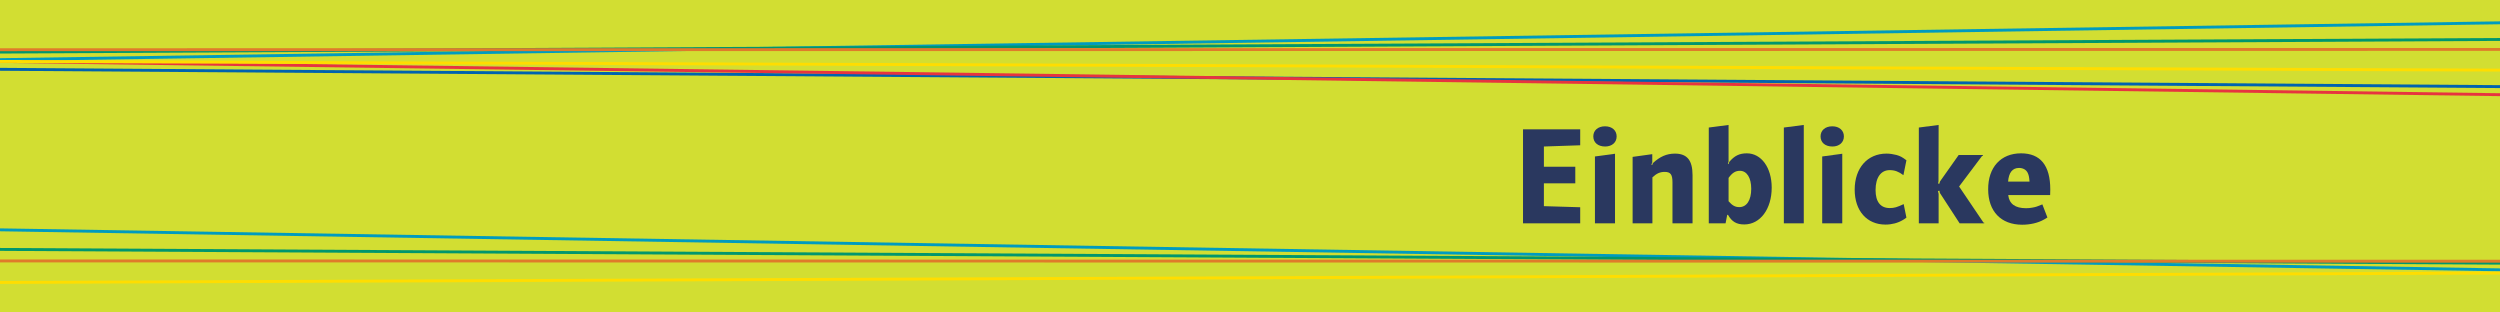
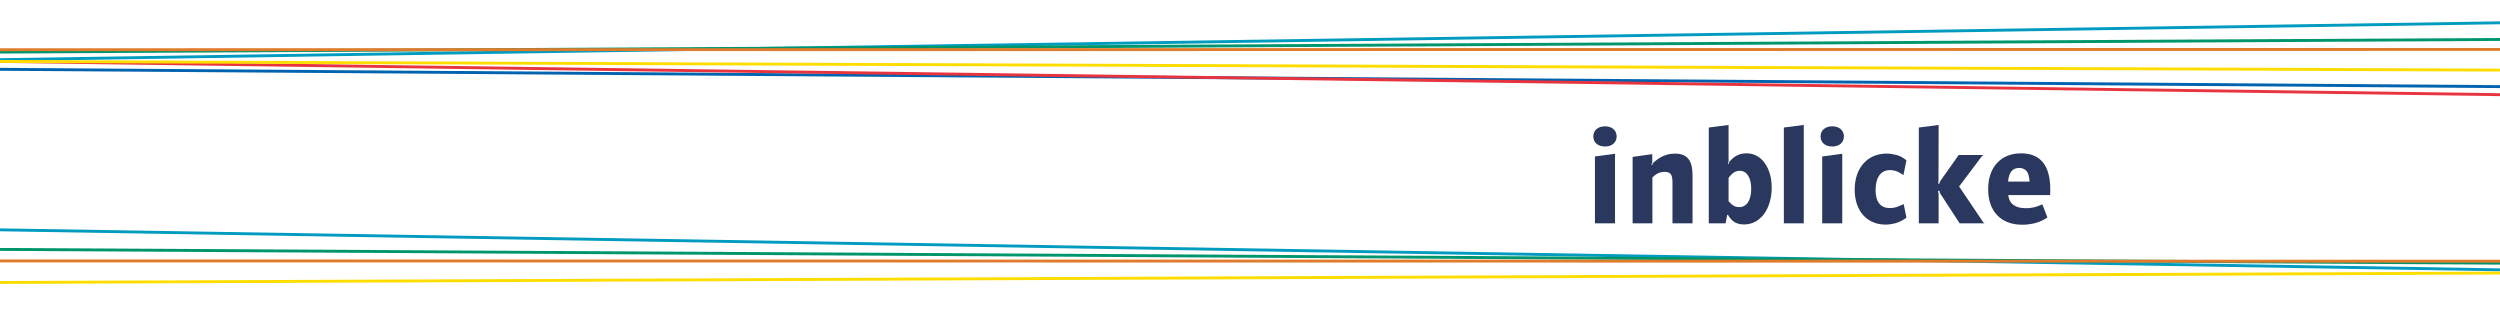
<svg xmlns="http://www.w3.org/2000/svg" xmlns:xlink="http://www.w3.org/1999/xlink" version="1.1" id="Ebene_1" x="0px" y="0px" width="1200px" height="150px" viewBox="0 0 1200 150" enable-background="new 0 0 1200 150" xml:space="preserve">
-   <rect fill="#D2DE32" width="1200" height="150" />
  <g>
    <defs>
      <rect id="SVGID_1_" width="1200" height="150" />
    </defs>
    <clipPath id="SVGID_2_">
      <use xlink:href="#SVGID_1_" overflow="visible" />
    </clipPath>
-     <rect x="-63.5" y="-79.5" clip-path="url(#SVGID_2_)" fill="none" stroke="#DCDCDC" width="1295" height="289" />
  </g>
  <g>
-     <path fill="#2A385F" d="M731.045,62.068h27.453v7.666l-17.428,0.589v9.697h15.069v7.994H741.07v10.941l17.428,0.524v7.731h-27.453   V62.068z" />
-   </g>
+     </g>
  <g>
    <path fill="#2A385F" d="M764.785,65.475c0-2.883,2.229-4.849,5.635-4.849c3.342,0,5.569,1.965,5.569,4.849   c0,2.883-2.228,4.848-5.504,4.848C767.014,70.323,764.785,68.423,764.785,65.475z M765.571,75.106l9.632-1.311v33.416h-9.632   V75.106z" />
  </g>
  <g>
-     <path fill="#2A385F" d="M783.654,75.303l9.436-1.31v3.997l-0.459,1.049l0.459,0.131l0.262-0.852   c3.407-3.146,6.618-4.587,10.614-4.587c5.832,0,8.452,3.211,8.452,10.353v23.129h-9.631V87.556c0-3.801-0.918-5.045-3.735-5.045   c-2.228,0-3.865,0.721-5.896,2.62v22.081h-9.501V75.303z" />
+     <path fill="#2A385F" d="M783.654,75.303l9.436-1.31v3.997l-0.459,1.049l0.459,0.131l0.262-0.852   c3.407-3.146,6.618-4.587,10.614-4.587c5.832,0,8.452,3.211,8.452,10.353v23.129h-9.631V87.556c0-3.801-0.918-5.045-3.735-5.045   c-2.228,0-3.865,0.721-5.896,2.62v22.081h-9.501z" />
  </g>
  <g>
    <path fill="#2A385F" d="M820.212,61.216l9.501-1.245v17.56l-0.328,1.113l0.328,0.131l0.327-1.048   c2.49-2.949,4.849-4.128,8.452-4.128c6.945,0,11.926,6.88,11.926,16.445c0,10.287-5.504,17.691-13.17,17.691   c-3.67,0-5.963-1.311-7.797-4.587h-0.394l-0.786,4.063h-8.06V61.216z M834.889,99.415c3.538,0,5.701-3.342,5.701-8.78   c0-5.307-2.098-8.648-5.438-8.648c-2.162,0-3.67,0.982-5.438,3.407v11.204C831.548,98.694,832.924,99.415,834.889,99.415z" />
  </g>
  <g>
    <path fill="#2A385F" d="M856.246,61.216l9.565-1.245v47.241h-9.565V61.216z" />
  </g>
  <g>
    <path fill="#2A385F" d="M873.869,65.475c0-2.883,2.229-4.849,5.635-4.849c3.342,0,5.569,1.965,5.569,4.849   c0,2.883-2.228,4.848-5.504,4.848C876.098,70.323,873.869,68.423,873.869,65.475z M874.655,75.106l9.632-1.311v33.416h-9.632   V75.106z" />
  </g>
  <g>
    <path fill="#2A385F" d="M915.082,104.46c-0.786,0.59-1.376,0.982-1.77,1.18c-2.293,1.376-5.241,2.162-8.256,2.162   c-8.977,0-14.808-6.618-14.808-16.773c0-10.353,6.094-17.298,15.267-17.298c1.638,0,3.211,0.262,4.783,0.655   c1.834,0.524,2.817,1.049,4.783,2.556l-1.441,7.142c-2.294-1.704-4.128-2.425-6.553-2.425c-4.259,0-6.814,3.539-6.814,9.566   c0,5.635,2.359,8.648,6.814,8.648c2.162,0,3.473-0.393,6.684-1.899L915.082,104.46z" />
  </g>
  <g>
    <path fill="#2A385F" d="M921.041,61.216l9.501-1.245l-0.065,27.06l-0.196,1.049l0.589,0.131l0.328-1.114l8.977-12.711h11.662v0.393   h-0.393L940.37,89.521l11.729,17.363h0.327v0.327h-11.794l-9.5-14.611l-0.196-1.048l-0.721,0.131l0.327,1.376v14.152h-9.501V61.216   z" />
  </g>
  <g>
    <path fill="#2A385F" d="M982.759,104.395c-0.786,0.524-1.376,0.852-1.769,1.048c-2.752,1.573-6.553,2.425-10.353,2.425   c-10.155,0-16.314-6.421-16.314-16.97c-0.065-10.615,6.093-17.298,15.79-17.298c9.305,0,14.021,5.831,14.021,17.363   c0,0.655,0,1.572-0.065,2.687h-20.114c0.458,4.193,3.341,6.29,8.518,6.29c0.982,0,2.031-0.066,2.948-0.263   c1.638-0.262,2.621-0.59,4.914-1.572L982.759,104.395z M973.324,83.034c-0.721-1.572-2.293-2.424-4.193-2.424   c-3.146,0-4.914,2.228-5.242,6.552h10.287C973.979,84.869,973.849,84.214,973.324,83.034z" />
  </g>
  <g>
    <defs>
      <rect id="SVGID_3_" width="1200" height="150" />
    </defs>
    <clipPath id="SVGID_4_">
      <use xlink:href="#SVGID_3_" overflow="visible" />
    </clipPath>
    <line clip-path="url(#SVGID_4_)" fill="none" stroke="#009BBF" stroke-width="1.4" x1="1375.99" y1="8.354" x2="-146.29" y2="30.787" />
    <line clip-path="url(#SVGID_4_)" fill="none" stroke="#009BBF" stroke-width="1.4" x1="-26.989" y1="109.885" x2="1374.363" y2="132.317" />
    <line clip-path="url(#SVGID_4_)" fill="none" stroke="#00966D" stroke-width="1.4" x1="1375.619" y1="18.043" x2="-146.246" y2="25.75" />
    <line clip-path="url(#SVGID_4_)" fill="none" stroke="#00966D" stroke-width="1.4" x1="-26.648" y1="119.575" x2="1374.324" y2="127.281" />
    <line clip-path="url(#SVGID_4_)" fill="none" stroke="#DF7B2A" stroke-width="1.4" x1="1374.287" y1="23.705" x2="-145.979" y2="23.878" />
    <line clip-path="url(#SVGID_4_)" fill="none" stroke="#DF7B2A" stroke-width="1.4" x1="-25.423" y1="125.235" x2="1374.078" y2="125.409" />
    <line clip-path="url(#SVGID_4_)" fill="none" stroke="#0063AF" stroke-width="1.4" x1="1374.318" y1="42.78" x2="-146.662" y2="32.252" />
    <line clip-path="url(#SVGID_4_)" fill="none" stroke="#E7343F" stroke-width="1.4" x1="1374.348" y1="47.769" x2="-146.038" y2="27.543" />
    <line clip-path="url(#SVGID_4_)" fill="none" stroke="#FFDD00" stroke-width="1.4" x1="1335.299" y1="34.116" x2="-184.998" y2="28.857" />
    <line clip-path="url(#SVGID_4_)" fill="none" stroke="#FFDD00" stroke-width="1.4" x1="-17.877" y1="135.647" x2="1381.65" y2="130.388" />
  </g>
</svg>